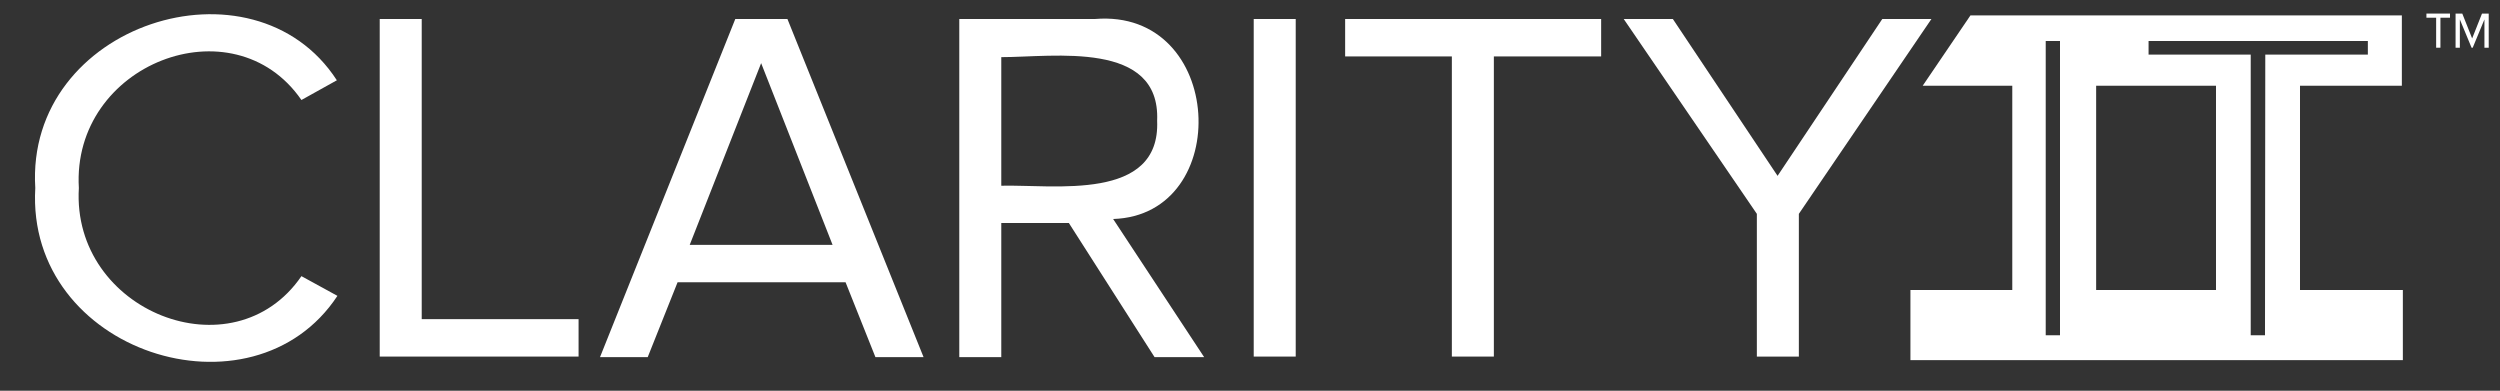
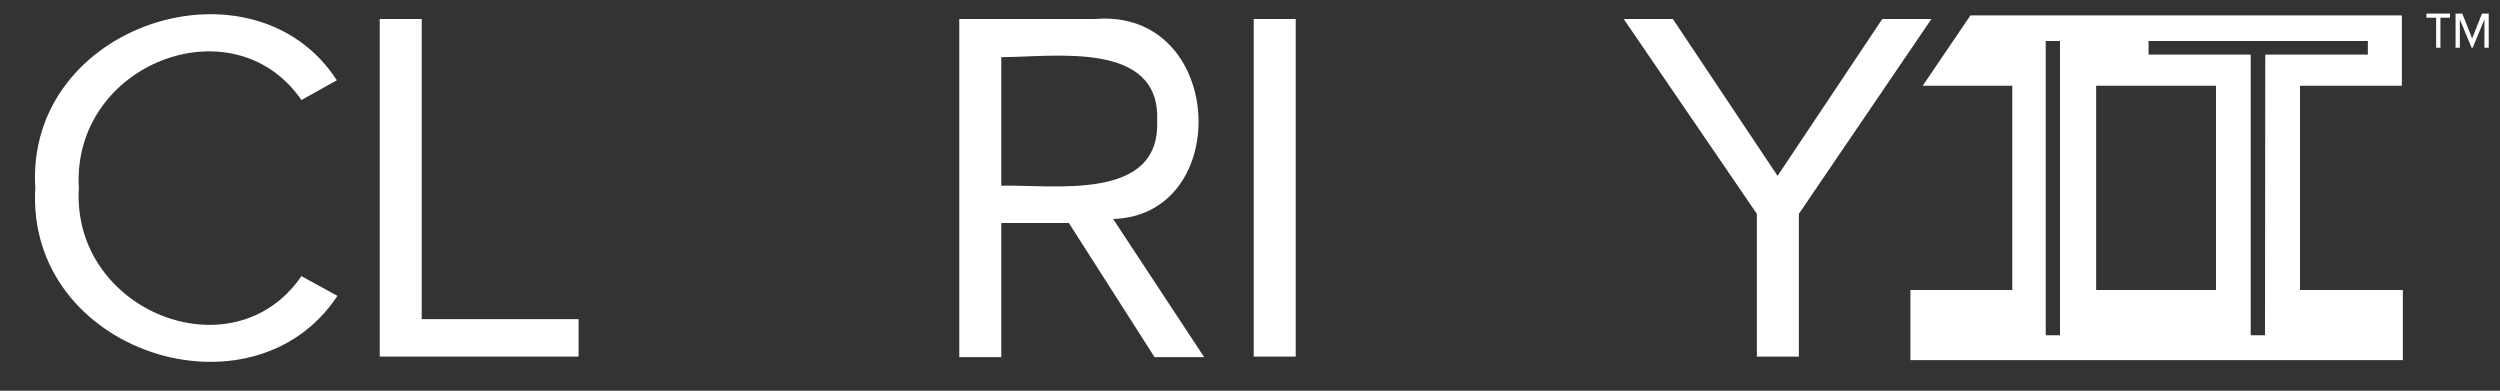
<svg xmlns="http://www.w3.org/2000/svg" width="175" height="27.35" viewBox="0 0 175 27.35">
  <rect x="0" y="0" width="175" height="27.35" fill="#333333" stroke="none" />
  <defs>
    <style>.cls-1{fill:#fff;}</style>
  </defs>
  <g id="All">
    <polygon class="cls-1" points="169.85 1.24 170.53 1.24 170.53 3.34 170.83 3.34 170.83 1.24 171.5 1.24 171.5 0.95 169.85 0.95 169.85 1.24" />
    <polygon class="cls-1" points="173.74 0.95 173.05 2.69 172.36 0.95 171.89 0.95 171.89 3.34 172.19 3.34 172.19 1.36 173.01 3.34 173.09 3.34 173.91 1.36 173.91 3.34 174.21 3.34 174.21 0.95 173.74 0.95" />
    <path class="cls-1" d="M161,20.3V6h7.13V1.08H137.93L134.59,6h6.27V20.3h-7.13v4.91H168.2V20.3Zm-16.8,3.17h-1V2.87h1Zm10.92-3.17h-8.39V6h8.39Zm3.43,3.17h-1V3.82h-7.15V2.87h15.35v.95h-7.18Z" />
    <path class="cls-1" d="M2.47,13.16C1.76,1.66,17.74-3.4,23.58,5.62L21.1,7C16.33.09,5,4.48,5.52,13.16,5,21.8,16.34,26.28,21.1,19.33l2.52,1.38C17.68,29.72,1.8,24.67,2.47,13.16Z" />
    <polygon class="cls-1" points="26.58 24.96 26.58 1.33 29.52 1.33 29.52 22.34 40.5 22.34 40.5 24.96 26.58 24.96" />
-     <path class="cls-1" d="M61.28,25l-2.09-5.24H47.43L45.34,25H42L51.47,1.33h3.65L64.65,25Zm-8-20.58-5,12.72h10Z" />
    <path class="cls-1" d="M80.82,25l-6-9.39H70.09V25H67.15V1.33h9.49c9.13-.76,9.75,13.73,1.28,14L84.29,25ZM81,8.45C81.24,2.8,73.74,4,70.09,4v9C73.77,12.91,81.24,14.13,81,8.45Z" />
    <rect class="cls-1" x="87.76" y="1.33" width="2.94" height="23.63" />
-     <polygon class="cls-1" points="101.63 24.96 101.63 3.95 94.16 3.95 94.16 1.33 112.08 1.33 112.08 3.95 104.57 3.95 104.57 24.96 101.63 24.96" />
    <polygon class="cls-1" points="122.98 24.96 122.98 14.97 113.66 1.33 117.1 1.33 124.43 12.31 131.76 1.33 135.2 1.33 125.92 14.97 125.92 24.96 122.98 24.96" />
  </g>
</svg>